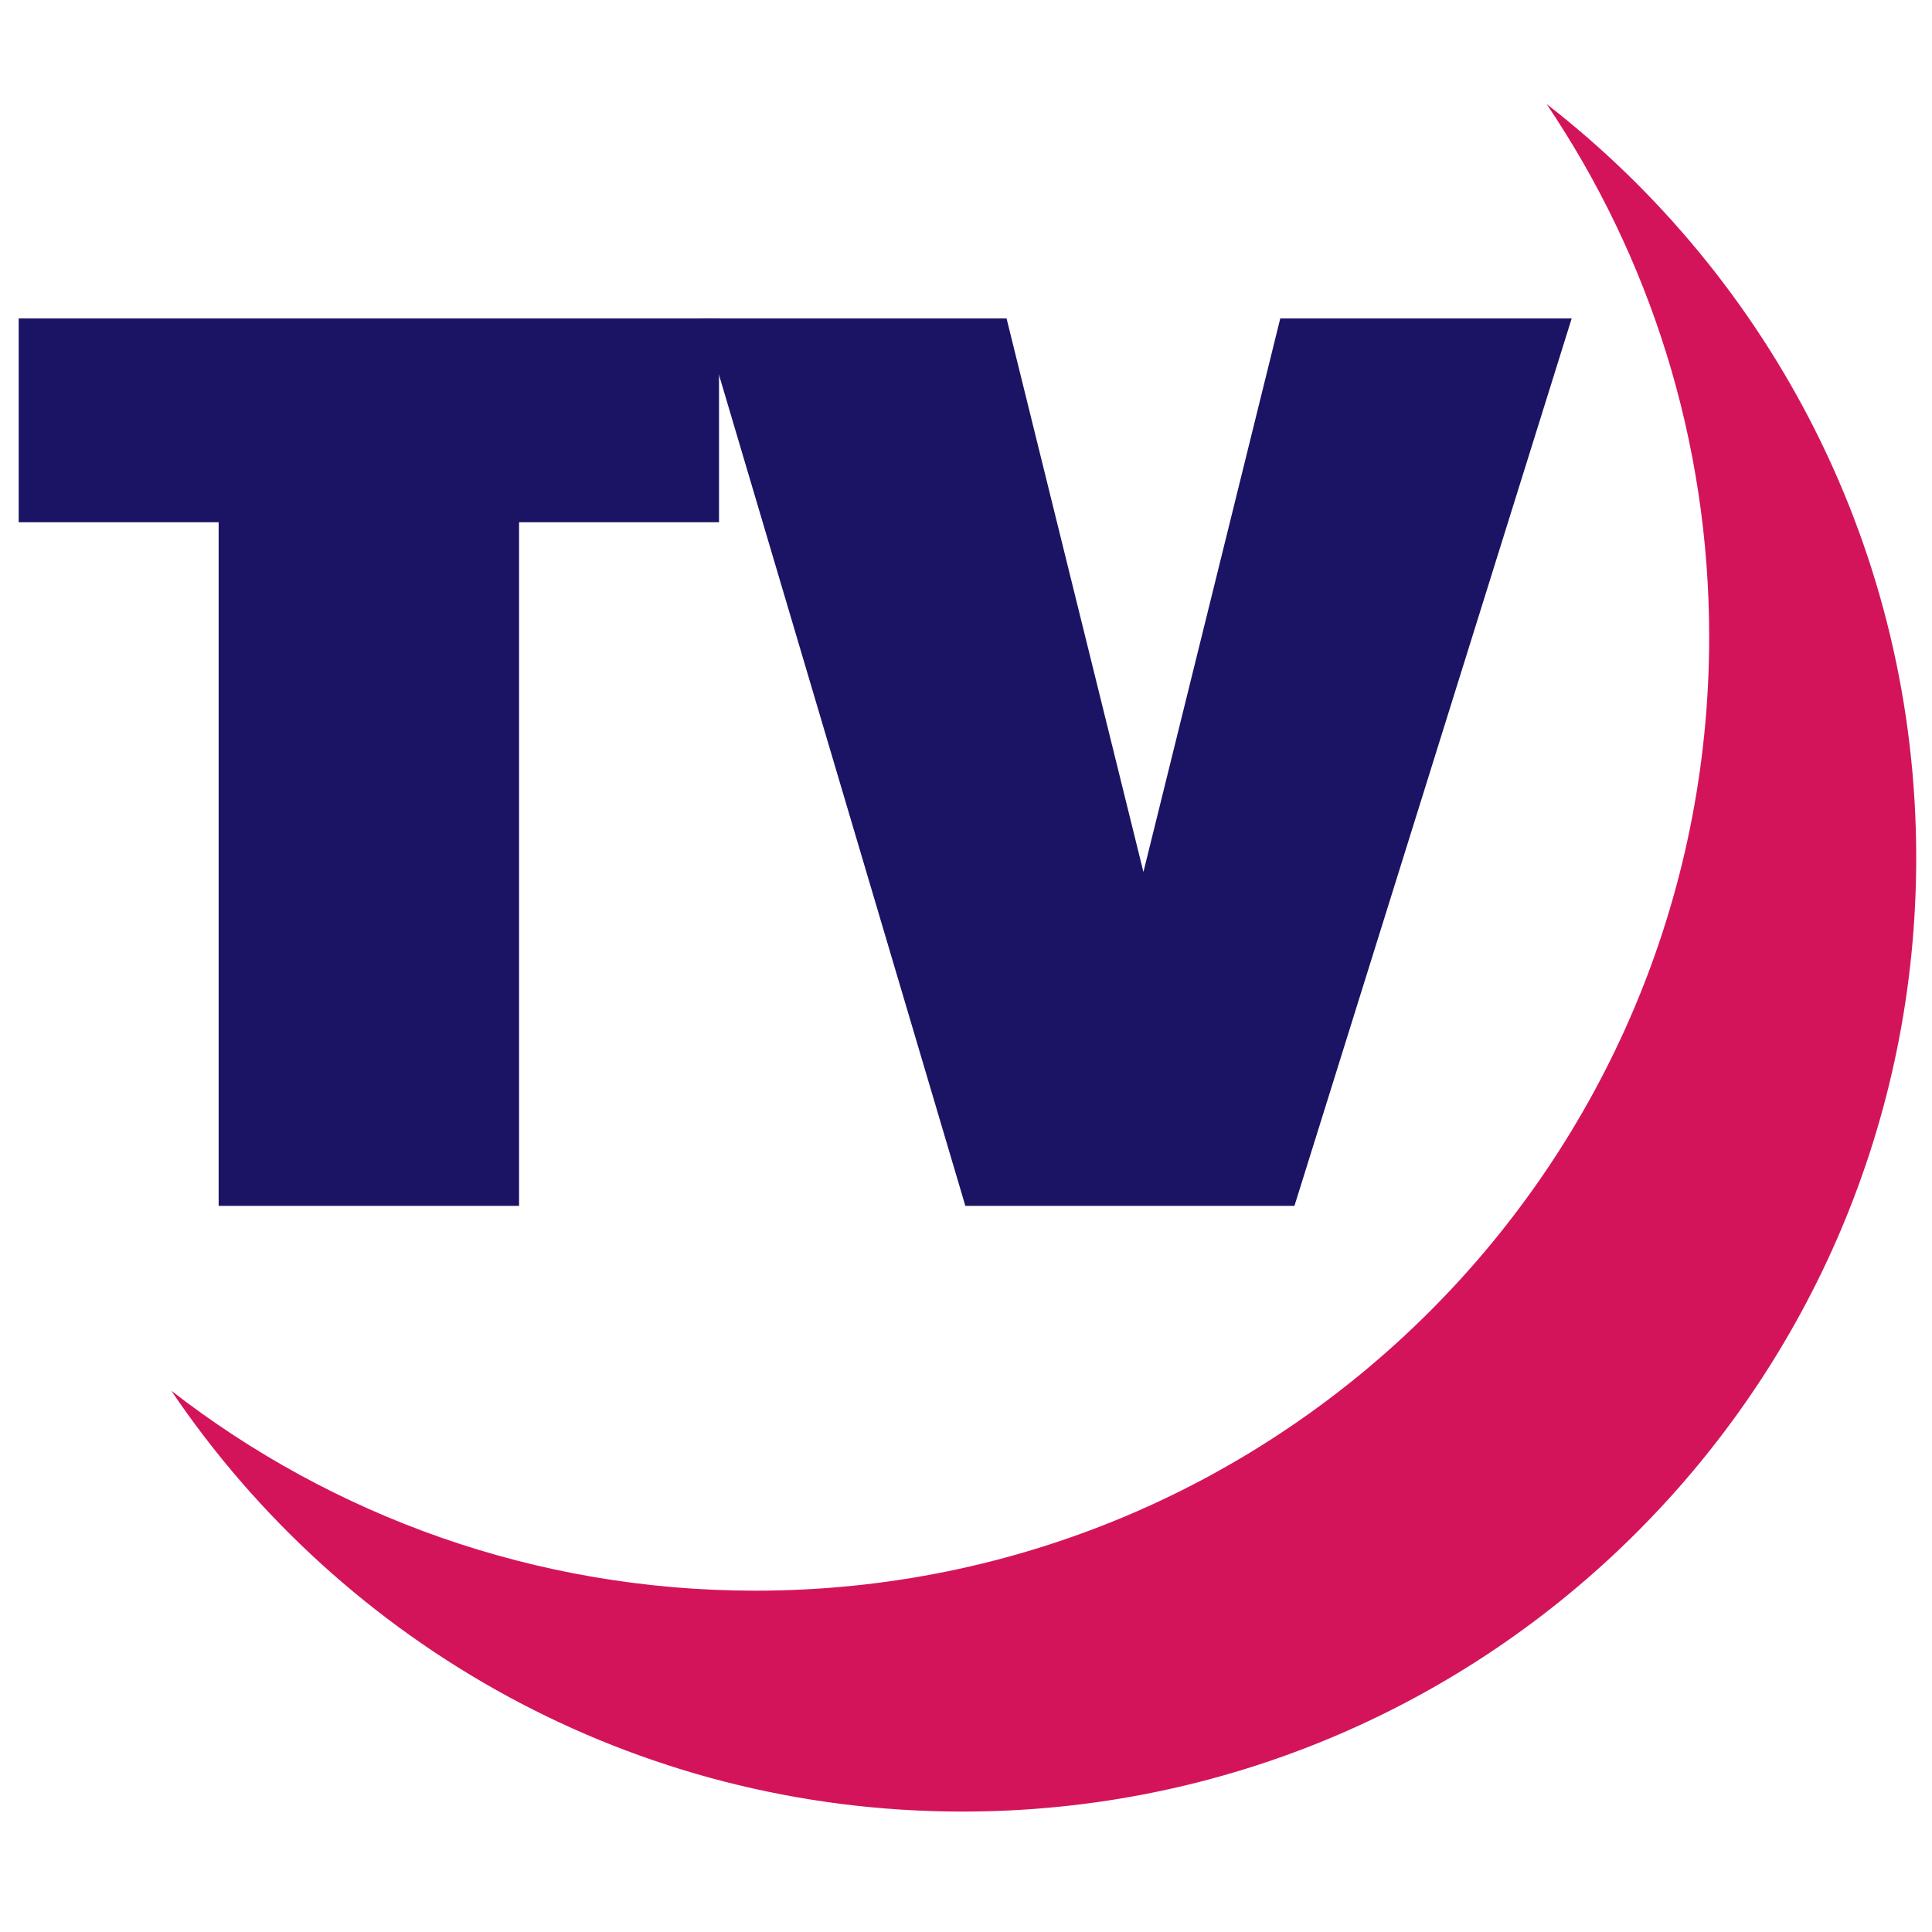
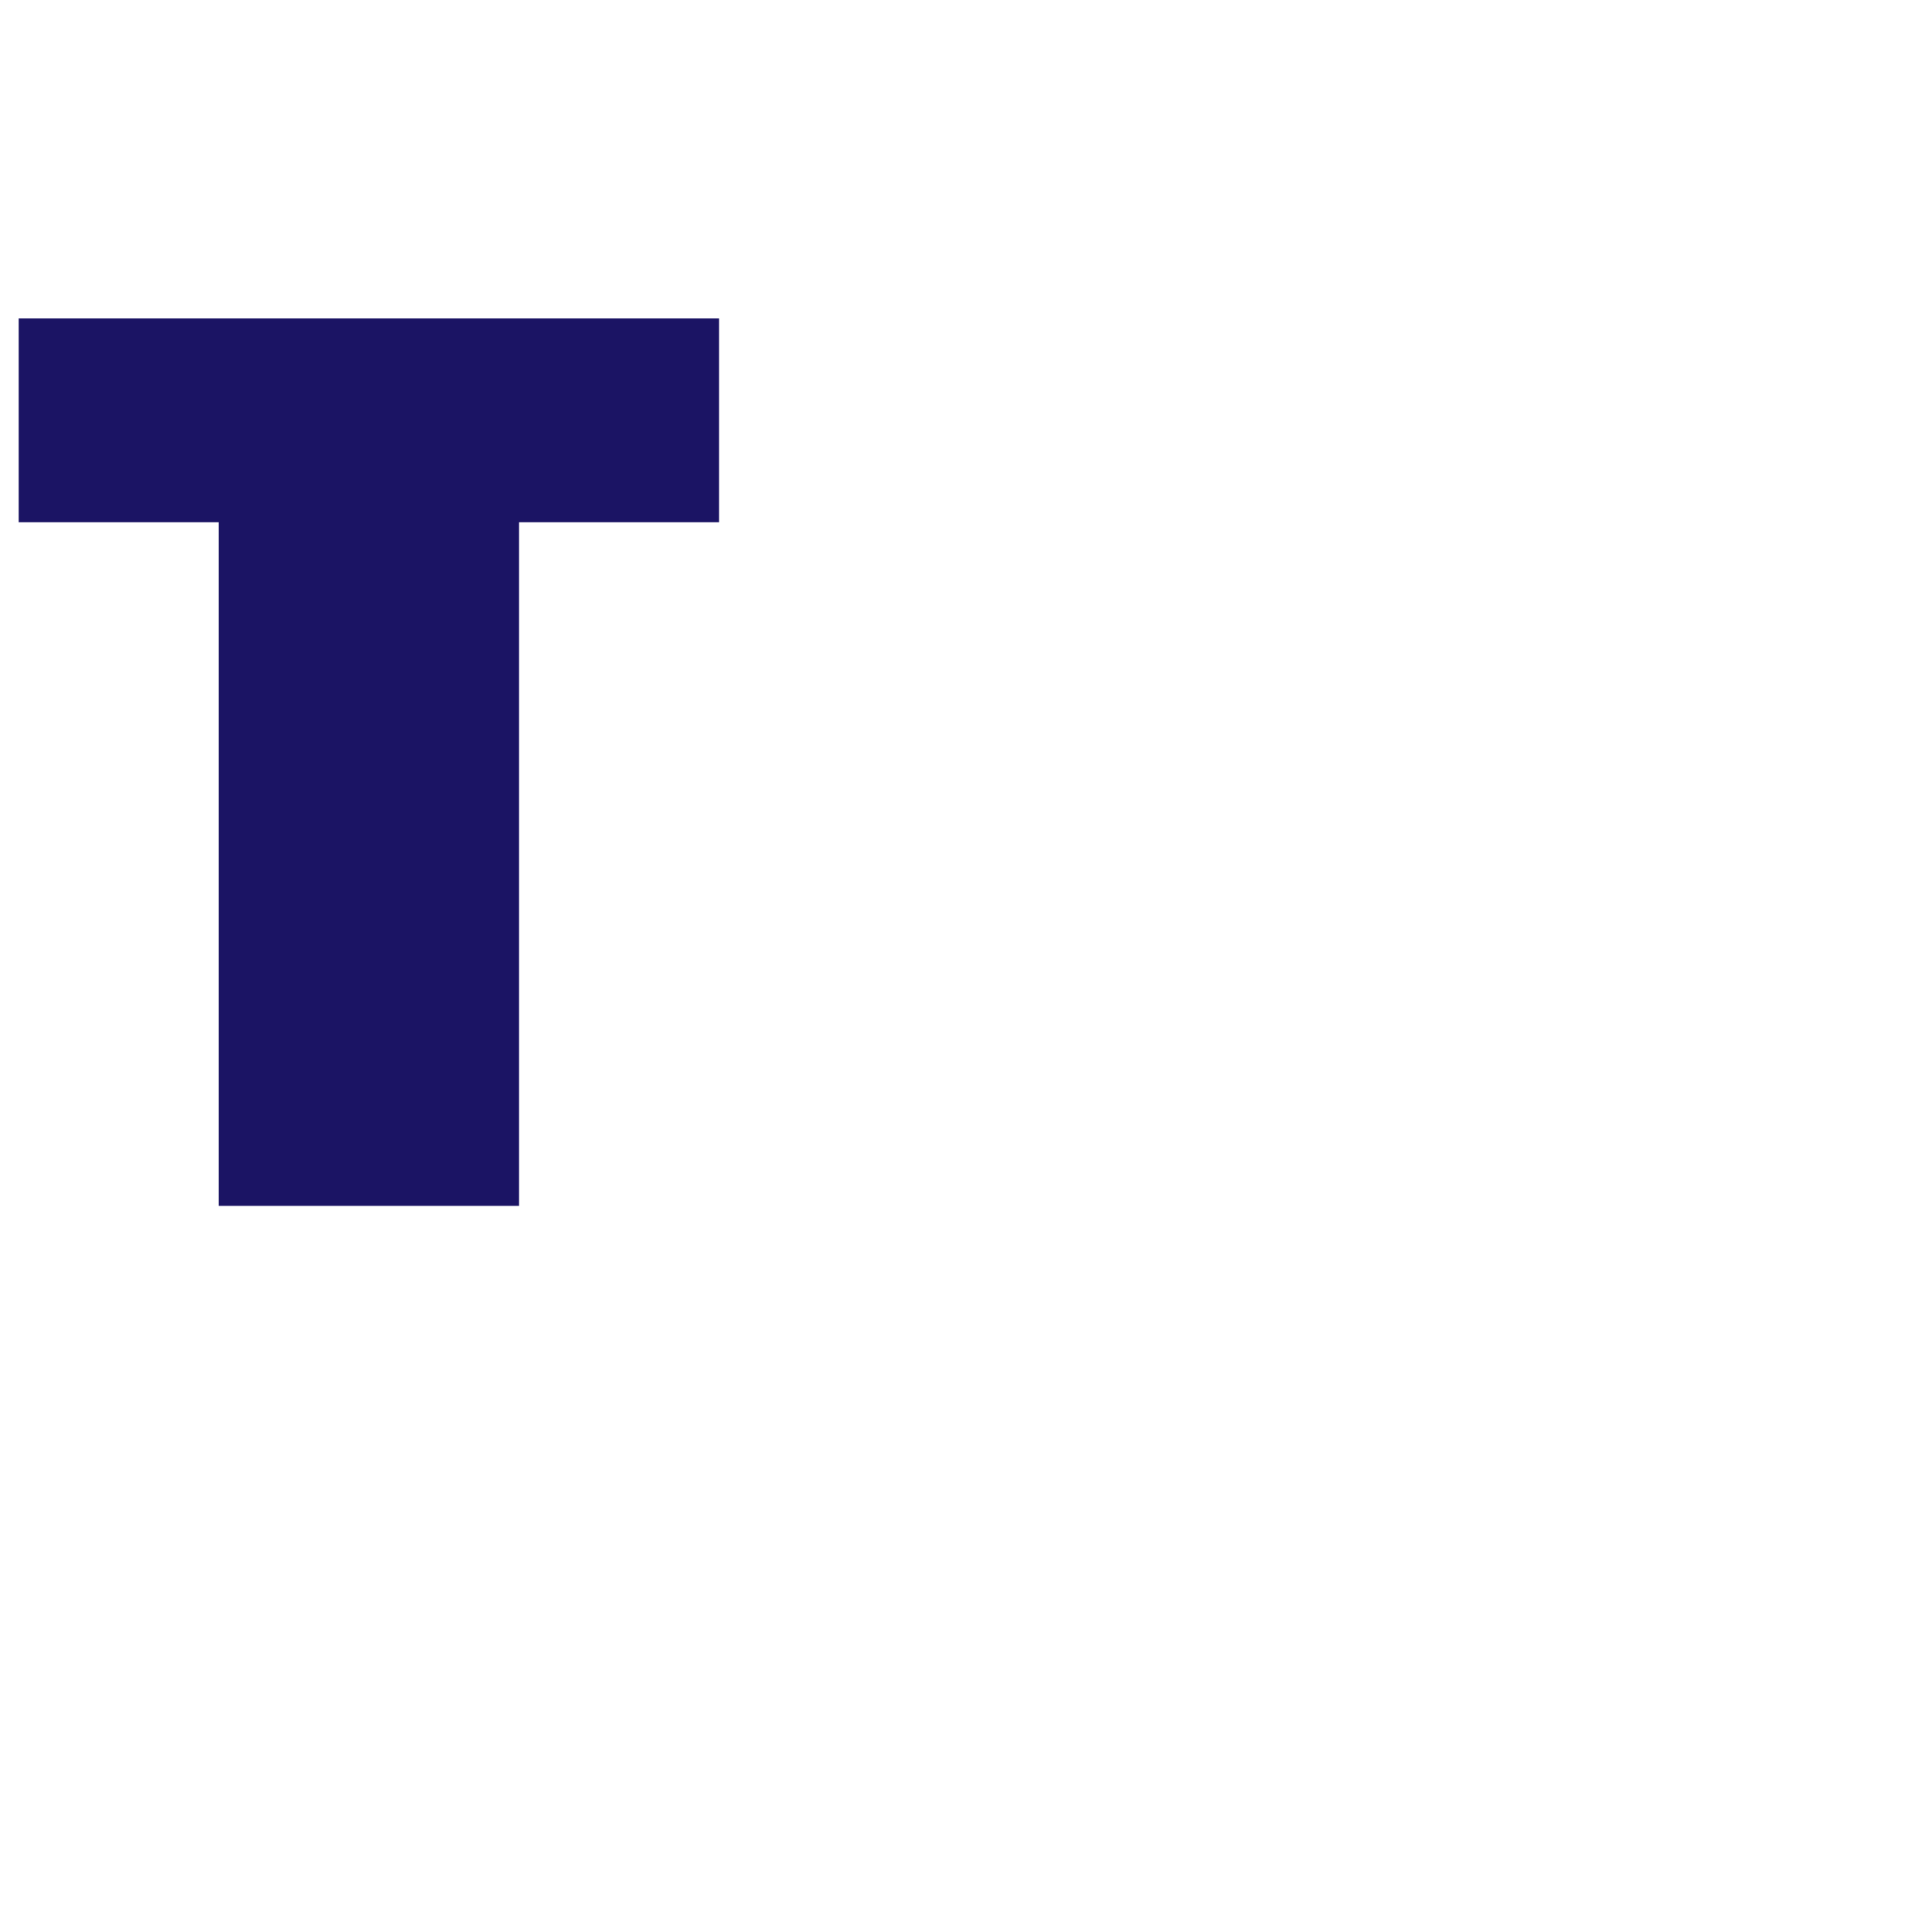
<svg xmlns="http://www.w3.org/2000/svg" version="1.1" id="Vrstva_1" x="0px" y="0px" viewBox="0 0 600 600" style="enable-background:new 0 0 600 600;" xml:space="preserve">
  <style type="text/css">
	.st0{fill:#D4145A;}
	.st1{fill:#1B1464;}
</style>
-   <path class="st0" d="M480.3,32.3c31.9,47.3,50.5,104.2,50.5,165.5c0,163.6-132.6,296.2-296.2,296.2c-68.4,0-131.3-23.2-181.4-62.1  c53.2,78.8,143.4,130.7,245.7,130.7c163.6,0,296.2-132.6,296.2-296.2C595.1,171.1,550.1,86.5,480.3,32.3z" />
  <path class="st1" d="M67.9,374.5V162.2H5.8V98.9h217.5v63.3h-62.1v212.3H67.9z" />
-   <path class="st1" d="M299.8,374.5L218.1,98.9h94.5l42.5,171.9l42.5-171.9h90.5L402,374.5H299.8z" />
</svg>